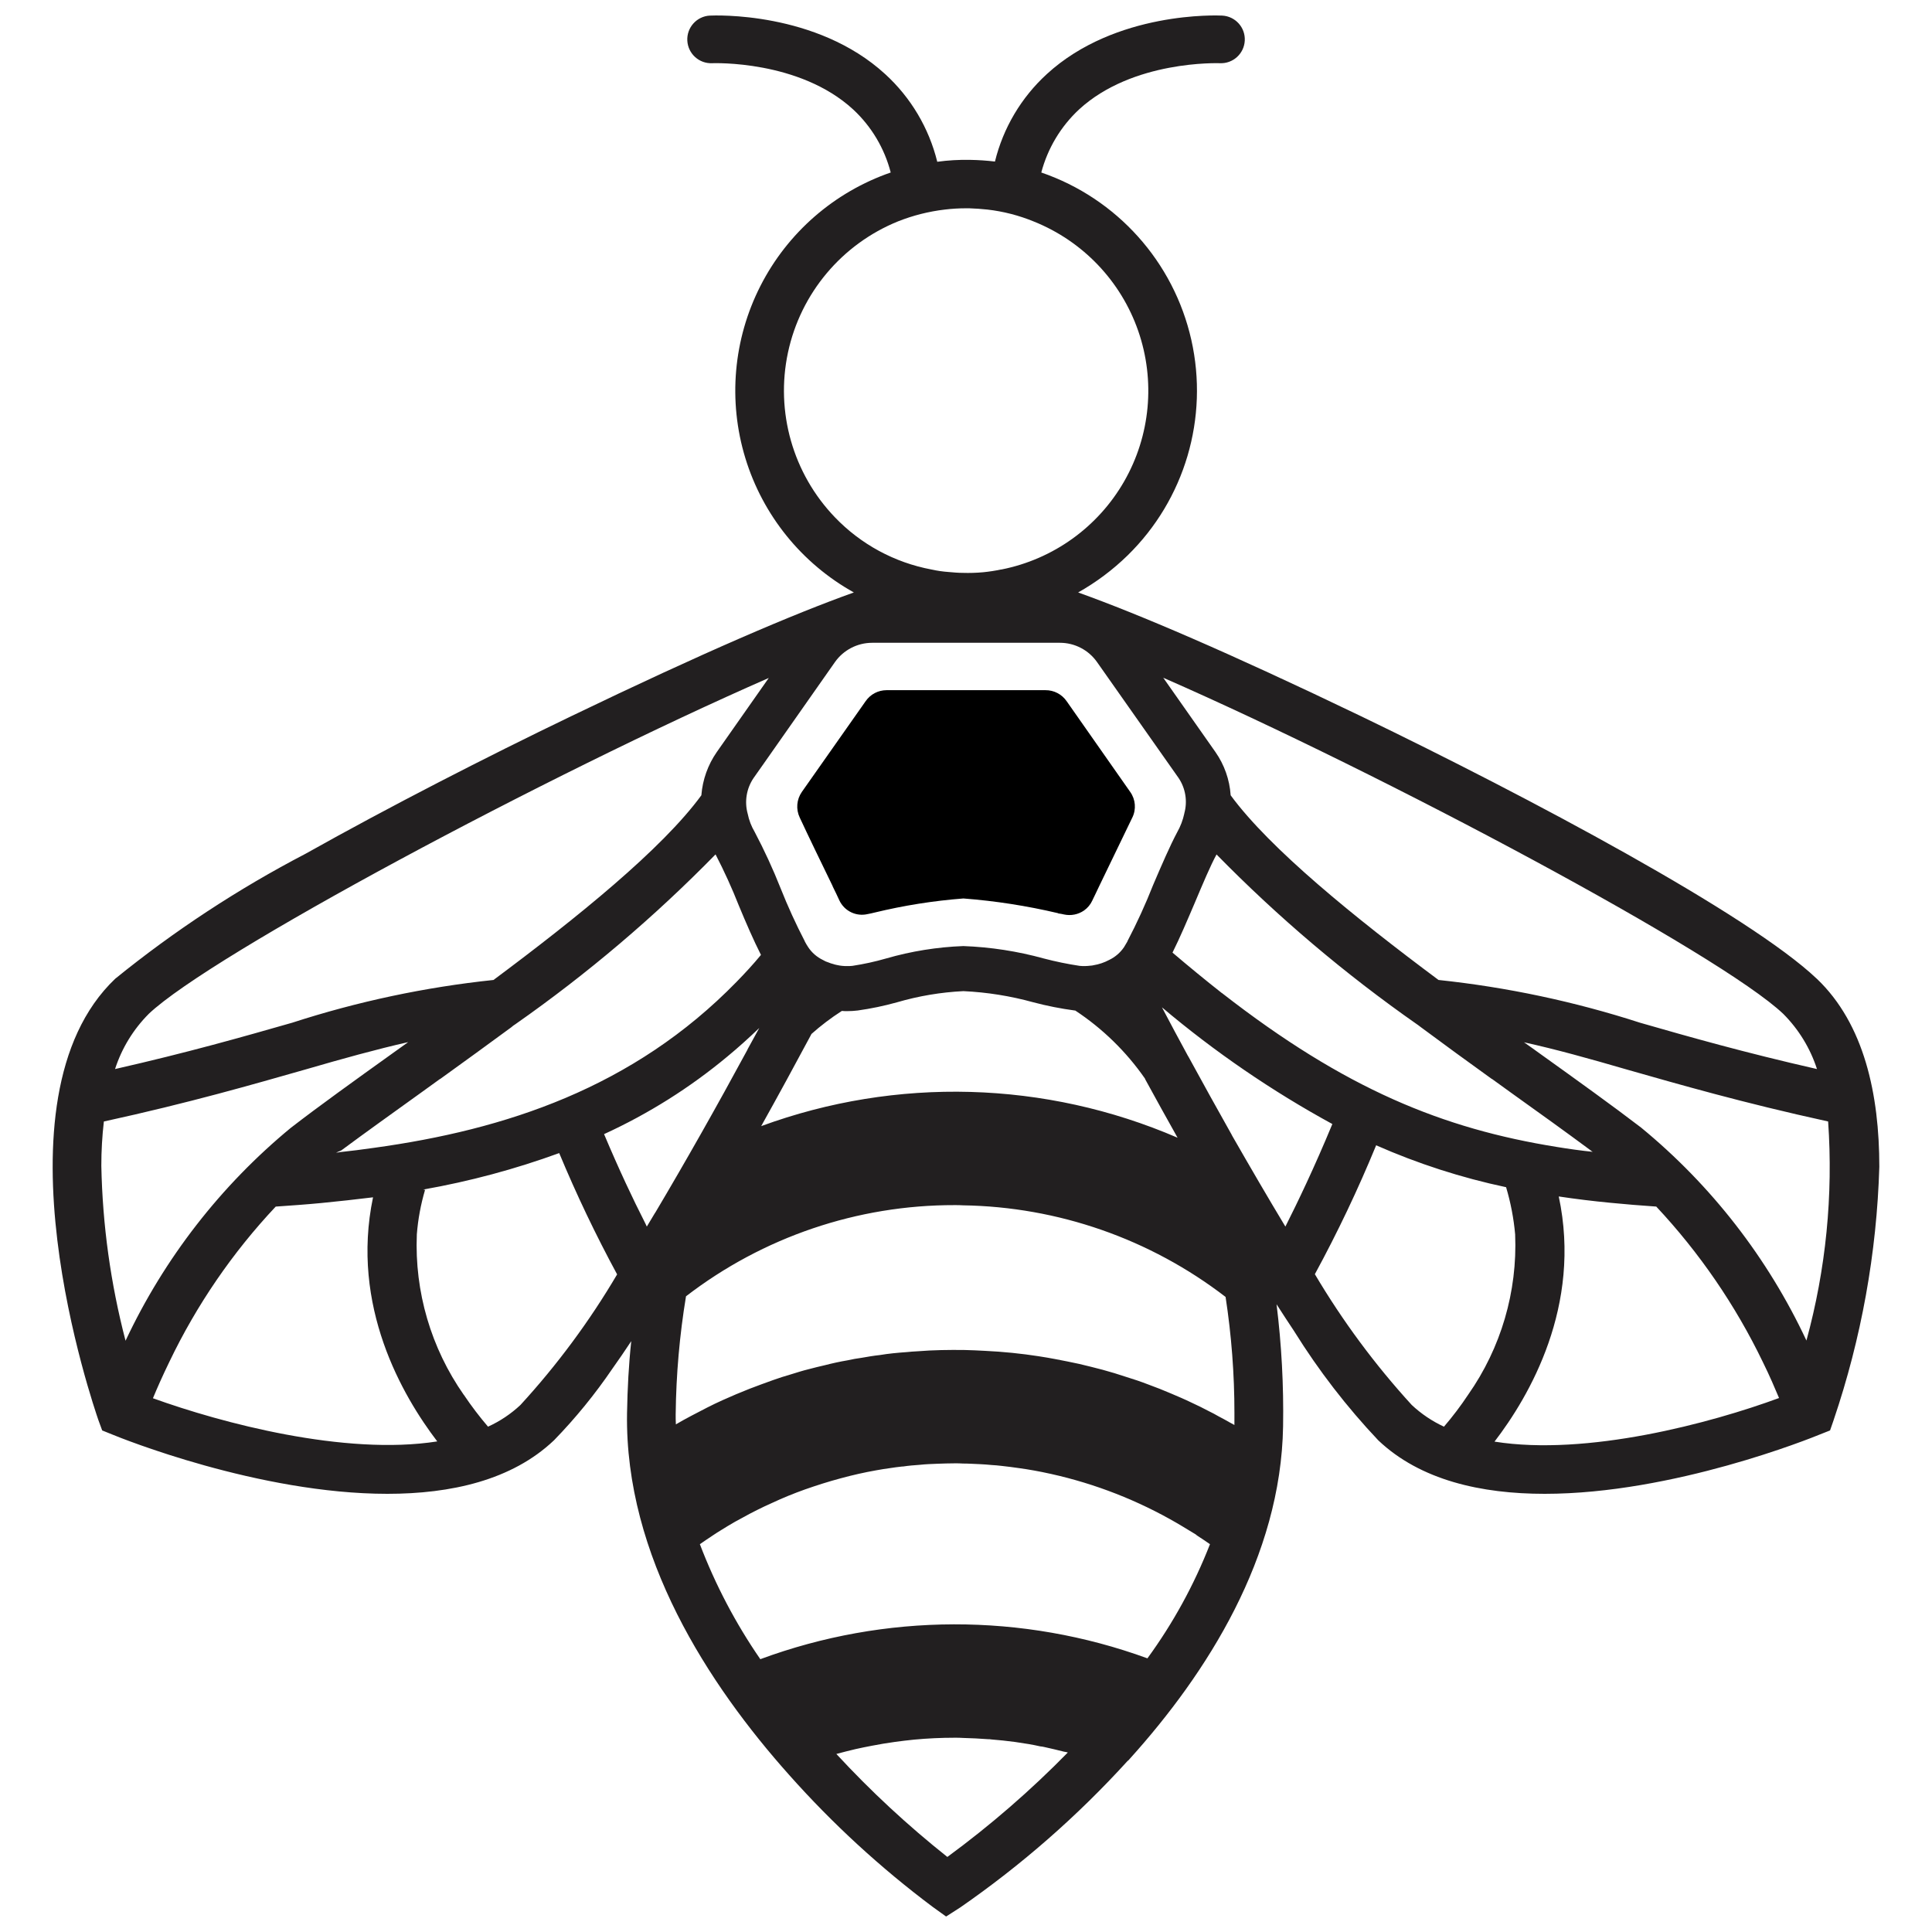
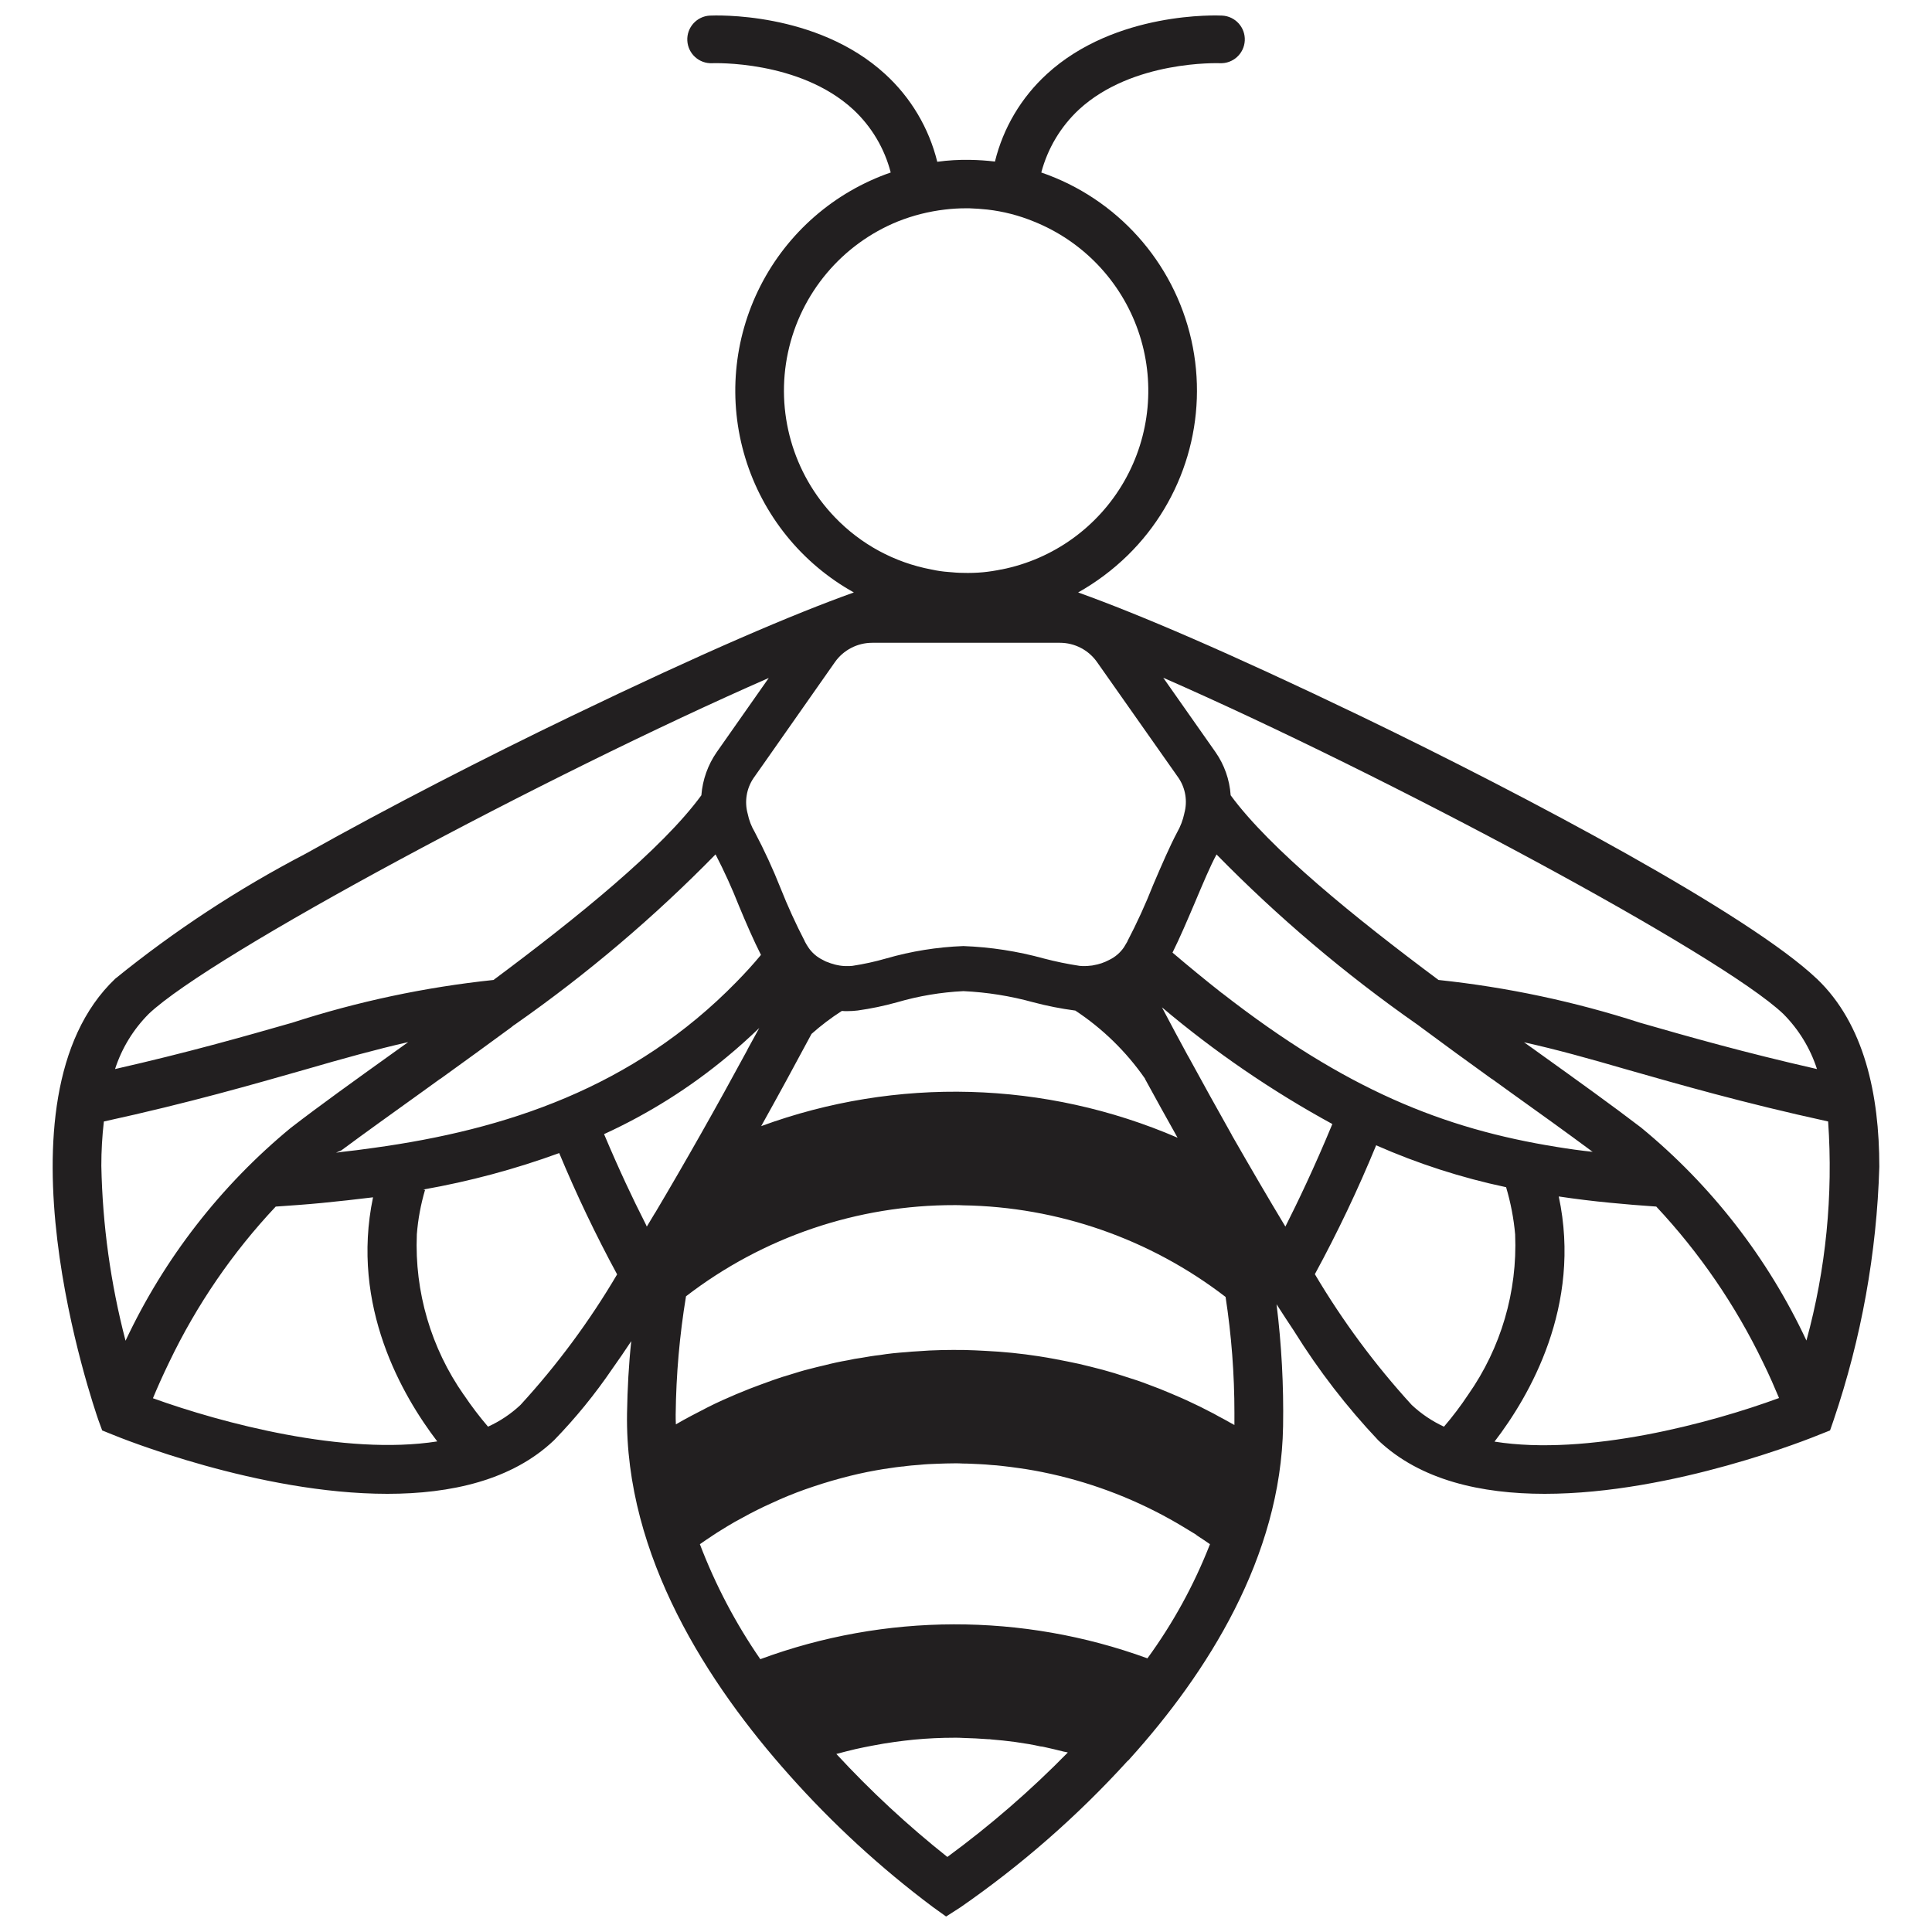
<svg xmlns="http://www.w3.org/2000/svg" width="800px" height="800px" version="1.1" viewBox="144 144 512 512">
  <defs>
    <clipPath id="a">
      <path d="m157 148.09h486v503.81h-486z" />
    </clipPath>
  </defs>
  <g clip-path="url(#a)">
    <path d="m625.46 403.37c-17.859-16.969-76.188-48.055-120.73-69.543-35.273-16.969-58.996-27.07-75.012-32.82 4.781-2.688 9.191-5.992 13.117-9.824 15.152-14.824 21.539-36.441 16.875-57.121-4.664-20.676-19.711-37.461-39.758-44.348 1.691-6.394 5.152-12.18 9.988-16.688 14.23-13.117 36.949-12.277 37.34-12.277 3.477 0.16 6.43-2.527 6.598-6.004 0.172-3.477-2.508-6.434-5.984-6.613-1.117-0.055-28.242-1.227-46.492 15.516v0.004c-6.766 6.191-11.547 14.25-13.73 23.16-2.184-0.262-4.383-0.41-6.586-0.445-2.91-0.059-5.82 0.109-8.703 0.504-2.203-8.934-7-17.012-13.789-23.219-18.25-16.742-45.32-15.57-46.492-15.516v-0.004c-3.477 0.195-6.141 3.164-5.957 6.644 0.188 3.477 3.148 6.148 6.629 5.973 0.223 0 23.051-0.895 37.34 12.277 4.836 4.5 8.285 10.289 9.934 16.688-14.969 5.176-27.344 15.953-34.531 30.066-7.184 14.109-8.621 30.461-4 45.605 4.617 15.148 14.926 27.918 28.762 35.621-16.074 5.75-39.738 15.852-74.957 32.82-22.27 10.715-48 23.887-70.379 36.445-17.867 9.312-34.754 20.402-50.402 33.098-33.82 32.148-5.637 113.52-4.465 116.98l1.004 2.734 2.625 1.059c2.289 0.949 38.848 15.738 72.949 15.738 16.801 0 32.984-3.57 44.148-14.176v0.004c5.715-5.883 10.906-12.25 15.516-19.035 1.617-2.289 3.293-4.688 4.969-7.254-0.668 6.195-1.004 12.559-1.117 19.09-0.613 37.953 21.656 72 42.977 95.887 11.465 12.891 24.199 24.598 38.008 34.938l3.57 2.566 3.738-2.398h0.004c16.215-11.223 31.102-24.254 44.371-38.848 0.105-0.055 0.199-0.133 0.281-0.223 0.113-0.168 0.277-0.277 0.391-0.445 20.316-22.551 39.961-53.301 40.52-88.02 0.176-10.797-0.402-21.598-1.73-32.316 1.617 2.512 3.18 4.91 4.746 7.254l-0.004 0.004c6.426 10.316 13.867 19.965 22.215 28.797 11.164 10.605 27.348 14.176 44.094 14.176 34.102 0 70.66-14.789 72.949-15.738l2.68-1.059 0.949-2.734h-0.004c7.352-21.656 11.434-44.285 12.113-67.145 0-19.086-3.965-37.84-16.578-49.84zm-8.875 9.32c4.09 4.102 7.152 9.109 8.934 14.621-19.367-4.41-33.879-8.539-46.883-12.277h-0.004c-17.363-5.617-35.262-9.414-53.41-11.332-22.102-16.465-44.652-34.715-55.09-48.949v-0.055c-0.281-4.09-1.672-8.023-4.019-11.387l-13.84-19.703c58.77 25.734 147.68 73.285 164.31 89.082zm-50.512 36.559c-3.18-0.336-6.363-0.781-9.434-1.285-30.363-4.856-56.203-15.406-88.742-40.742-0.055-0.055-0.055-0.055-0.113-0.055l-0.055-0.055c-4.188-3.293-8.539-6.863-13.004-10.66 1.953-3.906 3.965-8.652 5.918-13.227 2.121-5.023 4.129-9.824 5.75-12.781v-0.004c16.266 16.602 34.031 31.66 53.078 44.984 0 0 0.535 0.352 1.059 0.781 6.027 4.465 12.277 9.043 18.809 13.73h0.055c1.676 1.227 3.348 2.398 5.023 3.629 7.59 5.414 14.789 10.605 21.043 15.238l0.055 0.055h0.004c0.172 0.148 0.359 0.277 0.559 0.391zm-200.82-168.17c-11.129-11.586-15.785-27.941-12.434-43.652 3.356-15.711 14.289-28.734 29.18-34.766 3.977-1.574 8.141-2.625 12.391-3.125 1.852-0.227 3.715-0.336 5.582-0.336h0.895c1.617 0.055 3.238 0.168 4.801 0.336h-0.004c4.238 0.484 8.391 1.555 12.336 3.18 12.969 5.207 23.051 15.773 27.637 28.973 4.586 13.203 3.231 27.742-3.715 39.867-6.949 12.125-18.809 20.648-32.52 23.363h-0.109c-1.551 0.328-3.113 0.57-4.688 0.727-1.82 0.168-3.644 0.227-5.473 0.168-1.227 0-2.457-0.113-3.684-0.223-1.559-0.109-3.106-0.332-4.629-0.672-9.758-1.832-18.695-6.672-25.566-13.84zm9.879 33.266h49.73c3.938-0.008 7.625 1.91 9.879 5.133l18.809 26.734 2.789 3.961 0.004 0.004c1.848 2.754 2.398 6.18 1.508 9.375v0.055c-0.375 1.746-1.016 3.422-1.898 4.969-1.898 3.57-4.074 8.594-6.363 13.953-2.004 5.086-4.277 10.059-6.809 14.902v0.055c-0.336 0.559-0.613 1.059-0.895 1.508-0.992 1.469-2.359 2.644-3.961 3.406-1.293 0.688-2.688 1.16-4.133 1.395-0.254 0.07-0.516 0.105-0.781 0.113-0.5 0.062-1 0.102-1.504 0.109-0.469 0.012-0.934-0.008-1.398-0.055-3.195-0.48-6.359-1.133-9.488-1.953-6.953-1.922-14.109-3.027-21.32-3.293-6.938 0.258-13.816 1.363-20.484 3.293-2.93 0.844-5.91 1.496-8.93 1.953-0.441 0.047-0.891 0.066-1.336 0.055-0.922 0.02-1.84-0.074-2.738-0.277-0.359-0.066-0.715-0.16-1.059-0.281-0.402-0.094-0.793-0.227-1.172-0.391-0.531-0.152-1.039-0.379-1.508-0.668-1.586-0.762-2.938-1.938-3.906-3.406-0.277-0.445-0.613-0.949-0.895-1.508v-0.055c-2.375-4.578-4.516-9.27-6.418-14.062-2.019-5.09-4.309-10.062-6.863-14.906-0.879-1.484-1.5-3.106-1.844-4.797-0.898-3.238-0.328-6.711 1.562-9.488l2.789-3.961 18.754-26.734v-0.004c2.266-3.215 5.949-5.129 9.879-5.133zm80.93 131.16c-35.027-15.117-74.523-16.215-110.34-3.07 4.578-8.203 9.043-16.41 13.285-24.336v-0.055c2.531-2.254 5.238-4.309 8.094-6.137 0.465 0.047 0.93 0.062 1.395 0.055 0.934 0 1.863-0.055 2.793-0.168 3.523-0.492 7.008-1.219 10.434-2.176 5.727-1.672 11.629-2.664 17.582-2.957 6.269 0.293 12.484 1.285 18.531 2.957 3.617 0.957 7.289 1.684 10.996 2.176h0.113-0.004c7.25 4.781 13.52 10.898 18.477 18.027 0.043 0.047 0.062 0.109 0.055 0.168 2.789 5.137 5.691 10.324 8.594 15.516zm-110.4-48.445c-2.066 2.512-4.242 4.856-6.418 7.09-27.461 28.188-61.34 39.238-96.109 44.035-3.07 0.445-6.195 0.836-9.32 1.172-0.055 0-0.055 0.055-0.113 0.055-0.227-0.008-0.449 0.012-0.672 0.059l1.453-0.613 0.055-0.055c6.25-4.633 13.508-9.824 21.043-15.238 1.676-1.227 3.348-2.398 5.023-3.629h0.055c6.531-4.688 12.781-9.266 18.809-13.676 0.344-0.312 0.719-0.594 1.117-0.836 19.027-13.324 36.777-28.383 53.023-44.984 0.031-0.004 0.055 0.023 0.055 0.055 2.273 4.394 4.324 8.902 6.141 13.508 1.898 4.574 3.906 9.207 5.859 13.059zm-162.25 15.629c16.688-15.797 105.54-63.293 164.32-89.023l-13.785 19.645c-2.34 3.371-3.746 7.301-4.074 11.387v0.055c-10.383 14.23-32.984 32.484-55.09 48.949-18.133 1.91-36.016 5.707-53.359 11.332-13.059 3.738-27.57 7.871-46.938 12.277 1.781-5.512 4.84-10.52 8.93-14.621zm-12.559 40.297c-0.004-3.934 0.219-7.867 0.672-11.777 22.773-4.969 39.684-9.879 53.414-13.785 9.992-2.902 18.641-5.301 27.238-7.254-1.395 1.004-2.789 2.008-4.129 2.957-10.047 7.199-19.535 14.008-26.902 19.703l-0.004-0.004c-18.629 15.344-33.613 34.637-43.871 56.484-3.953-15.133-6.109-30.684-6.418-46.324zm13.676 61.562c1.059-2.566 2.512-5.859 4.356-9.656 7.227-15.078 16.73-28.953 28.184-41.133 4.019-0.277 8.094-0.559 12.113-0.949 4.578-0.445 9.098-0.949 13.676-1.508-6.031 28.855 7.812 52.633 17.02 64.688-24.5 3.852-57.266-4.91-75.348-11.441zm97.395 1.785c-2.531 2.375-5.434 4.316-8.594 5.75-2.281-2.664-4.406-5.461-6.363-8.371 0-0.031-0.027-0.059-0.059-0.059-8.691-12.41-13.062-27.332-12.445-42.473v-0.055c0.312-3.992 1.043-7.941 2.176-11.777l-0.445-0.113c12.258-2.16 24.305-5.391 36-9.656 4.566 10.973 9.688 21.703 15.348 32.148-7.305 12.398-15.891 24-25.617 34.605zm35.664-50.902c-0.727 1.227-1.453 2.398-2.176 3.629-0.168-0.445-0.445-0.895-0.668-1.395-2.902-5.691-6.641-13.562-10.66-23.105l-0.004-0.004c11.742-5.375 22.723-12.281 32.652-20.539 2.902-2.398 5.691-4.91 8.484-7.59-1.059 1.898-2.066 3.797-3.125 5.691v0.055c-8.148 15.07-16.52 29.859-24.445 43.199l-0.004 0.004c0.004 0.031-0.023 0.055-0.055 0.055zm77.469 170.68c-10.492-8.328-20.324-17.453-29.414-27.293 1.676-0.445 3.406-0.895 5.078-1.285 1.453-0.336 2.902-0.613 4.356-0.895 2.008-0.391 4.019-0.727 6.027-1.004 1.676-0.223 3.406-0.445 5.133-0.613 3.57-0.336 7.144-0.504 10.773-0.504 0.727 0 1.453 0 2.176 0.055 2.231 0.055 4.465 0.168 6.699 0.336v0.004c0.262-0.012 0.523 0.004 0.781 0.055 2.121 0.168 4.242 0.391 6.309 0.668 0.223 0.055 0.445 0.055 0.727 0.113 2.008 0.277 4.019 0.613 5.973 1.059h-0.004c0.359 0.027 0.715 0.082 1.062 0.168 1.73 0.391 3.461 0.781 5.191 1.227v0.004c0.359 0.047 0.711 0.121 1.059 0.223-9.871 10.078-20.551 19.336-31.926 27.684zm53.023-52.633c-33.141-12.09-69.496-12.008-102.59 0.223-6.535-9.48-11.914-19.711-16.016-30.473 1.227-0.836 2.398-1.676 3.629-2.457 1.227-0.836 2.512-1.562 3.738-2.344 1.285-0.781 2.566-1.508 3.852-2.176 1.285-0.727 2.566-1.395 3.906-2.066 1.34-0.668 2.625-1.285 4.019-1.898 2.848-1.34 5.75-2.512 8.707-3.57 1.562-0.559 3.125-1.059 4.688-1.562s3.18-0.949 4.801-1.395c3.07-0.836 6.25-1.562 9.434-2.121 1.172-0.223 2.344-0.391 3.516-0.559 1.117-0.168 2.234-0.336 3.348-0.445h0.223c1.453-0.223 2.902-0.336 4.41-0.445 1.562-0.168 3.07-0.223 4.633-0.281 1.562-0.055 3.125-0.113 4.688-0.113 0.727 0 1.395 0 2.121 0.055 1.508 0 3.07 0.113 4.578 0.168 1.004 0.055 2.008 0.113 3.016 0.223 0.836 0.055 1.73 0.113 2.566 0.223 1.617 0.168 3.238 0.391 4.801 0.613 1.285 0.168 2.566 0.391 3.852 0.613 0.781 0.168 1.562 0.281 2.344 0.445l-0.004 0.004c11.812 2.387 23.184 6.586 33.711 12.445 1.172 0.668 2.289 1.285 3.461 2.008 1.117 0.668 2.289 1.395 3.406 2.066h-0.004c0.156 0.148 0.324 0.281 0.504 0.391 1.059 0.668 2.176 1.449 3.238 2.176v0.004c-4.199 10.754-9.77 20.922-16.578 30.25zm23.051-61.84c-0.391-0.223-0.836-0.445-1.227-0.668-1.004-0.559-1.953-1.117-2.957-1.617-0.836-0.504-1.73-0.949-2.625-1.395-1.453-0.781-2.957-1.508-4.519-2.231-1.844-0.895-3.684-1.676-5.527-2.457-1.953-0.836-3.906-1.617-5.918-2.344-2.008-0.781-4.019-1.453-6.027-2.066-2.008-0.672-4.019-1.285-6.082-1.844-2.066-0.559-4.188-1.059-6.25-1.562-2.121-0.445-4.242-0.895-6.363-1.285-1.395-0.277-2.848-0.504-4.242-0.727v-0.004c-4.754-0.738-9.539-1.223-14.344-1.449-1.785-0.113-3.57-0.168-5.359-0.223-4.188-0.055-8.371 0-12.504 0.336-1.004 0.055-1.953 0.113-2.957 0.223-2.402 0.168-4.746 0.391-7.09 0.781-1.617 0.168-3.18 0.445-4.801 0.727-1.285 0.168-2.512 0.391-3.738 0.668-2.008 0.336-4.019 0.781-5.973 1.285-1.449 0.336-2.848 0.668-4.297 1.059-1.617 0.391-3.18 0.895-4.801 1.395-1.562 0.445-3.125 0.949-4.688 1.508-2.066 0.727-4.129 1.508-6.195 2.289-2.398 0.949-4.801 1.953-7.144 3.016-1.395 0.613-2.734 1.285-4.074 1.953l-4.188 2.176c-1.395 0.727-2.789 1.508-4.129 2.289-0.055-0.895-0.055-1.84-0.055-2.734l0.004-0.004c0.117-10.453 1.031-20.883 2.734-31.199 20.41-15.715 45.457-24.215 71.215-24.164 0.727 0 1.453 0 2.176 0.055h0.004c25.207 0.387 49.617 8.902 69.598 24.277 1.562 10.176 2.348 20.457 2.344 30.754zm13.508-52.578c-4.578-7.59-9.32-15.738-14.121-24.113l-0.168-0.336c-3.797-6.754-7.644-13.676-11.441-20.652-0.055-0.055-0.055-0.113-0.113-0.168-2.289-4.242-4.633-8.539-6.867-12.836l0.004 0.004c13.973 11.801 29.102 22.16 45.152 30.922-4.801 11.609-9.266 20.871-12.445 27.18zm42.027 53.023c-3.137-1.449-6.019-3.391-8.539-5.75-9.727-10.641-18.332-22.254-25.676-34.66 6.027-11.086 11.449-22.488 16.242-34.156 11.066 4.879 22.605 8.602 34.438 11.105 1.215 4.078 2.019 8.266 2.398 12.504v0.055c0.621 15.121-3.754 30.027-12.445 42.418-1.961 2.957-4.106 5.789-6.418 8.484zm13.395 3.961c9.211-12 23.219-35.945 17.023-64.969 4.465 0.672 8.984 1.227 13.676 1.676 3.961 0.391 8.039 0.727 12.168 1.004v0.004c11.441 12.219 20.965 26.109 28.238 41.188 1.844 3.738 3.238 7.031 4.297 9.543-18.023 6.644-50.898 15.461-75.402 11.555zm82.66-26.789c-10.215-21.84-25.184-41.121-43.812-56.43-7.422-5.691-16.91-12.504-26.957-19.703-1.34-0.949-2.68-1.953-4.074-2.902 8.594 1.898 17.191 4.297 27.18 7.199 13.73 3.906 30.699 8.82 53.414 13.785v0.004c1.359 19.535-0.586 39.156-5.75 58.047z" fill="#221f20" />
  </g>
-   <path d="m444.07 360.67c-2.121 4.41-5.805 12.055-8.707 18.027-0.668 1.449-1.34 2.789-1.898 3.961l0.004 0.004c-0.488 1.047-1.238 1.953-2.18 2.621-1.543 1.074-3.465 1.457-5.301 1.062-0.516-0.125-1.035-0.219-1.562-0.281v-0.055c-8.258-1.949-16.656-3.258-25.117-3.906-7.938 0.609-15.816 1.863-23.555 3.738-0.613 0.168-1.227 0.277-1.785 0.391-3.055 0.734-6.203-0.781-7.535-3.629-0.504-1.117-1.117-2.398-1.785-3.738v-0.055c-2.902-5.973-6.641-13.676-8.707-18.141-1.055-2.203-0.84-4.805 0.559-6.809l16.91-24.055c1.254-1.816 3.32-2.898 5.527-2.902h42.141-0.004c2.227-0.012 4.312 1.074 5.582 2.902l16.855 24.055c1.426 1.992 1.641 4.609 0.559 6.809z" />
</svg>